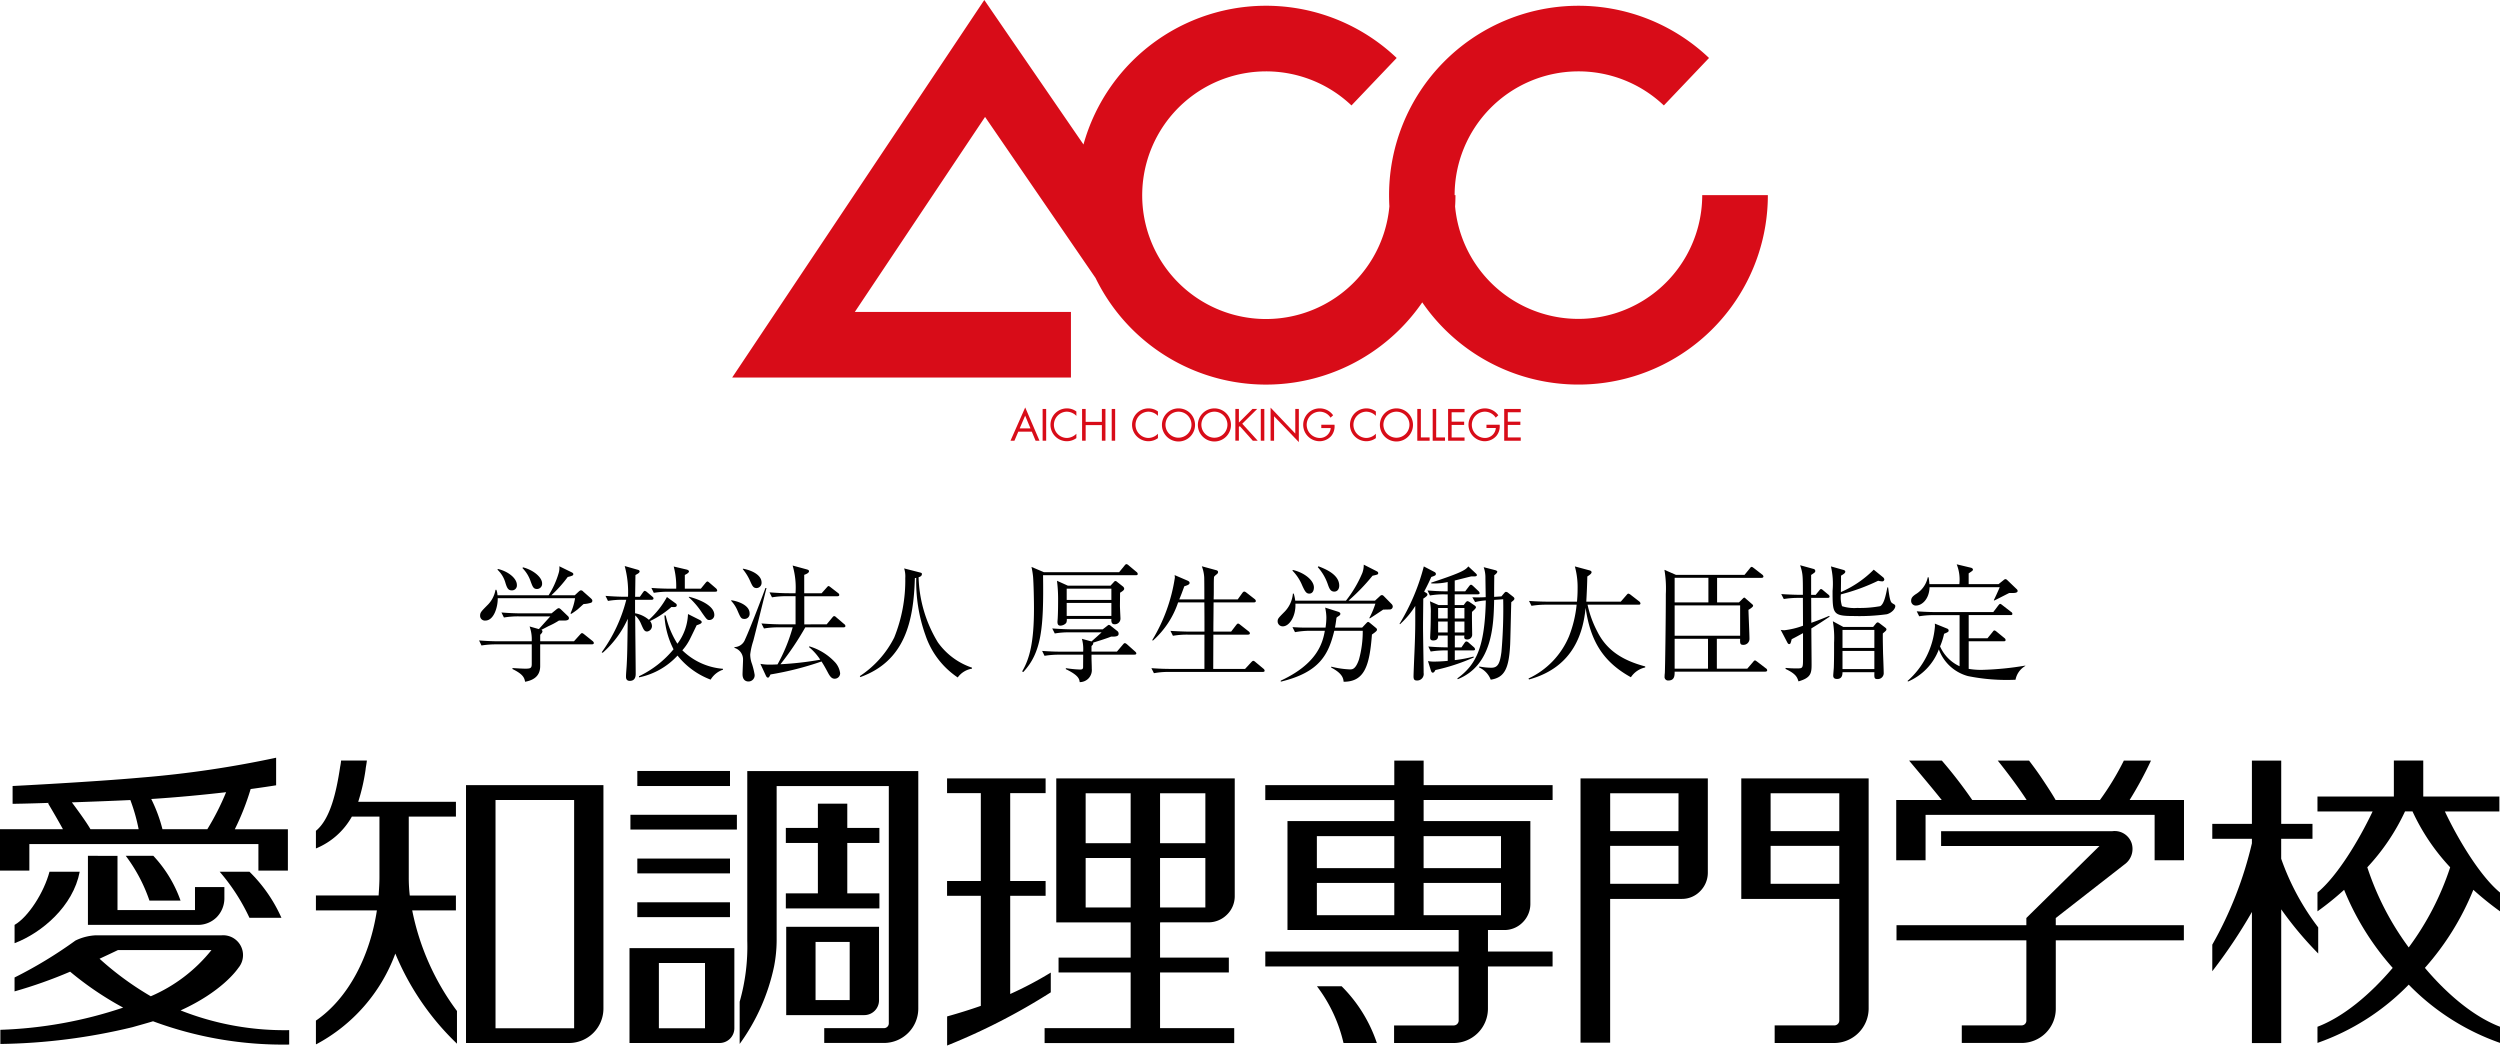
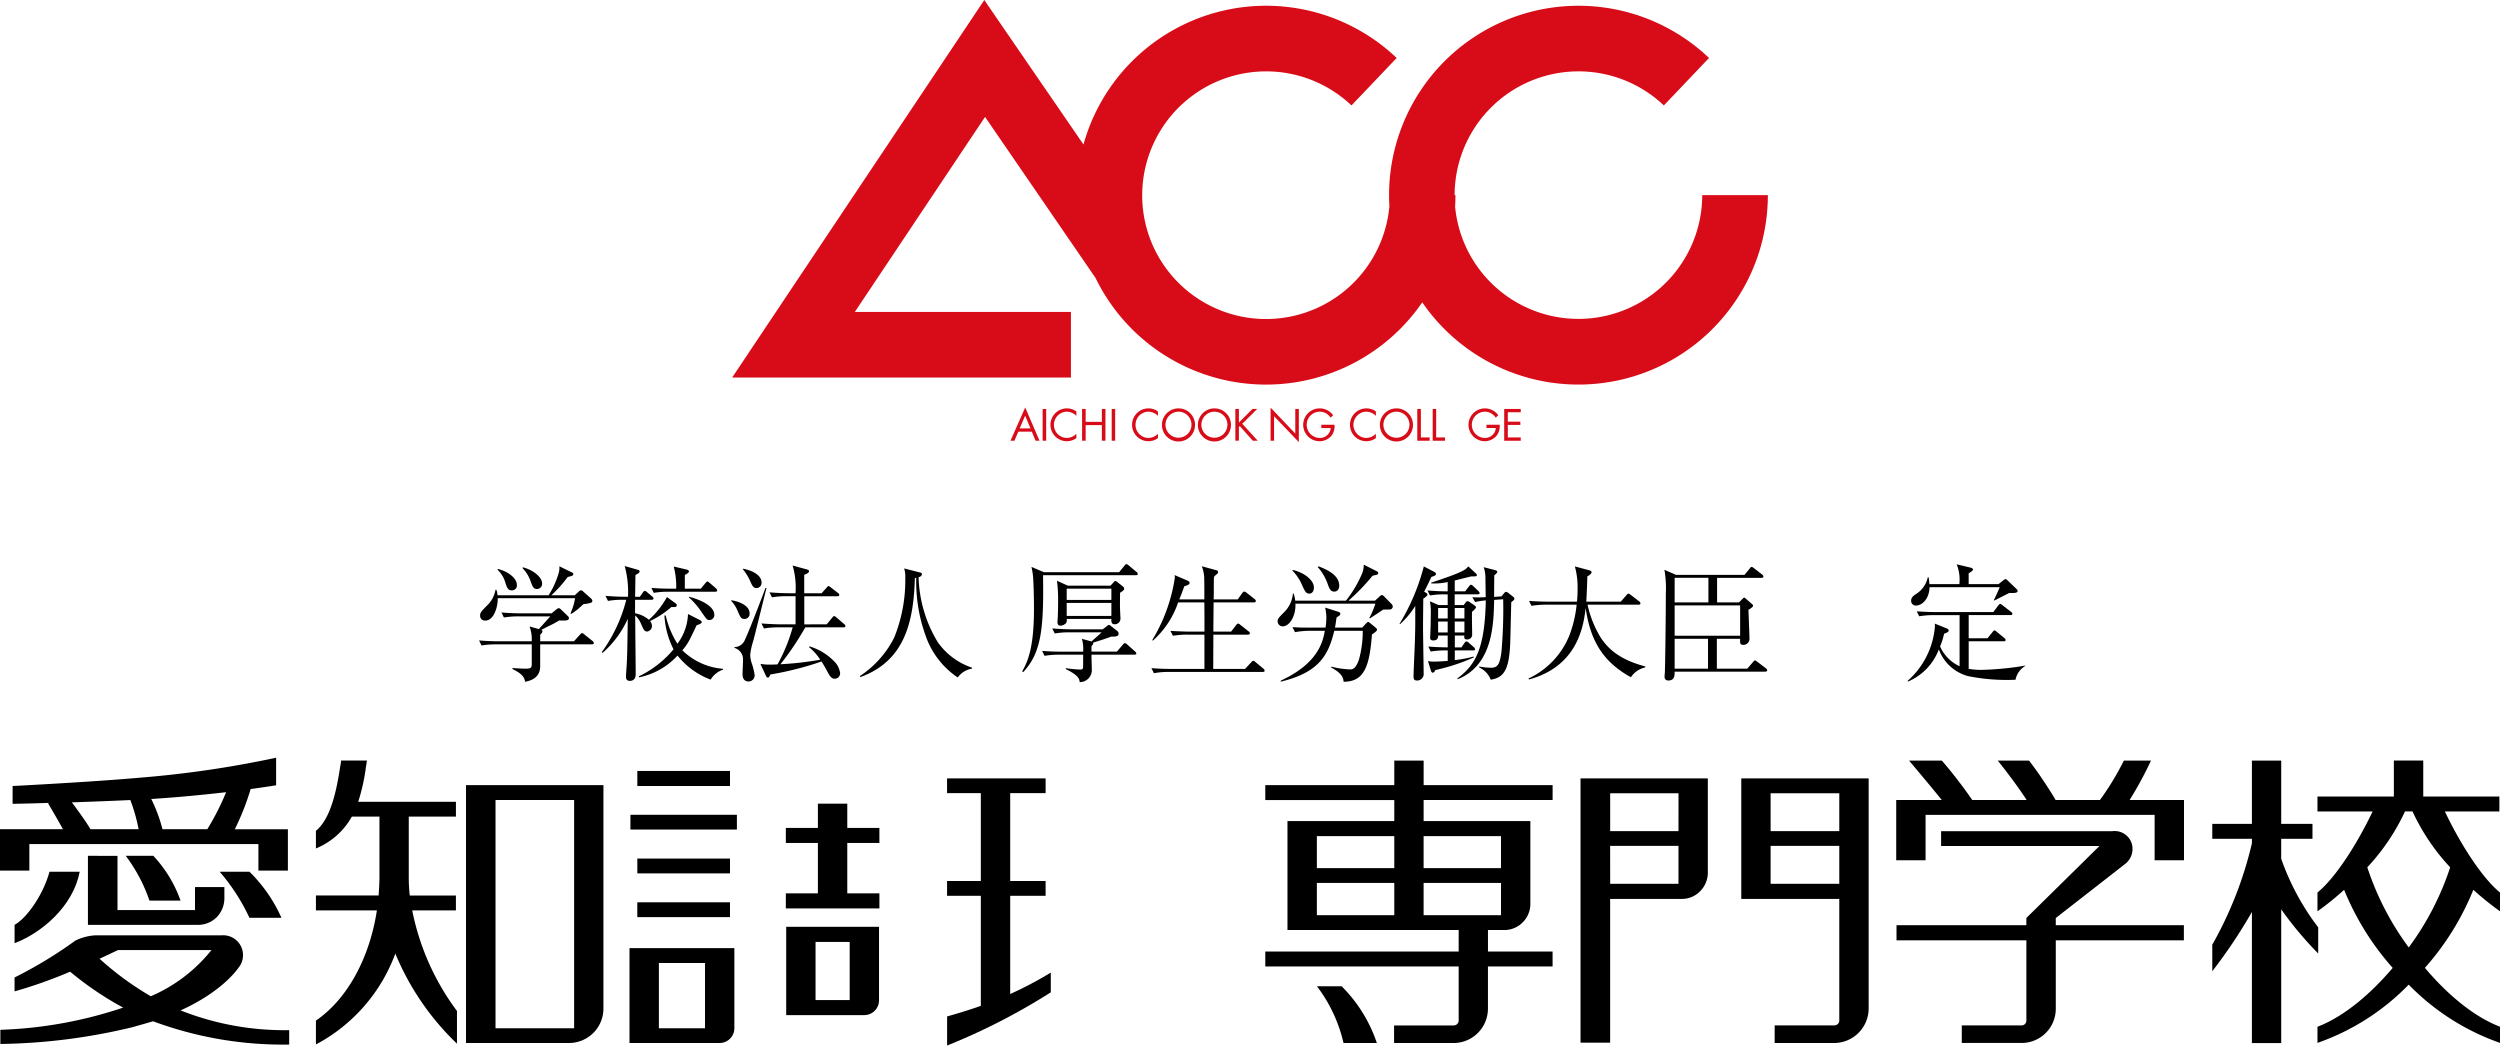
<svg xmlns="http://www.w3.org/2000/svg" width="302.141" height="126.36" viewBox="0 0 302.141 126.36">
  <g id="グループ_1018" data-name="グループ 1018" transform="translate(-1227 -8362)">
    <path id="パス_721" data-name="パス 721" d="M280.17,115.242v-3.161a30.043,30.043,0,0,1-4.475-8.3v-2.409h3.783v-1.8H275.7V91.92h-3.542v7.652h-4.789v1.8h4.789v.547a46.039,46.039,0,0,1-4.789,12.25v3.208a62.286,62.286,0,0,0,4.789-7.161v15.845H275.7V109.9a42.823,42.823,0,0,0,4.475,5.342" transform="translate(1227 8362)" />
    <path id="パス_722" data-name="パス 722" d="M302.141,110.142v-2.274c-2.357-1.942-5-6.282-6.663-9.8h6.588v-1.8h-9.2v-4.35h-3.552v4.35h-9.233v1.8h6.665c-1.67,3.518-4.3,7.858-6.665,9.8v2.274a35.756,35.756,0,0,0,3.221-2.6,32.739,32.739,0,0,0,5.872,9.435c-2.752,3.242-5.96,5.919-9.093,7.113v1.952A28.466,28.466,0,0,0,291.109,119a28.556,28.556,0,0,0,11.032,7.039v-1.952c-3.131-1.194-6.34-3.871-9.077-7.113a32.631,32.631,0,0,0,5.854-9.435,37.677,37.677,0,0,0,3.223,2.6m-16.037-5.32a25.853,25.853,0,0,0,4.557-6.754h.907a25.5,25.5,0,0,0,4.552,6.754,33.937,33.937,0,0,1-5.011,9.684,34.14,34.14,0,0,1-5.005-9.684" transform="translate(1227 8362)" />
    <path id="パス_723" data-name="パス 723" d="M191.016,126.011h3.58V108.638h8.652a3.043,3.043,0,0,0,2.224-.929,3.165,3.165,0,0,0,.93-2.251V94.074H191.016Zm3.58-23.779h8.26v4.582H194.6Zm8.259-1.788H194.6V95.87h8.26Z" transform="translate(1227 8362)" />
    <path id="パス_724" data-name="パス 724" d="M210.445,94.074v14.564H222.29v14.715a.6.6,0,0,1-.592.576H214.48v2.124H221.7a4.18,4.18,0,0,0,4.138-4.133V94.074Zm11.845,6.37h-8.3V95.87h8.3Zm-8.3,1.788h8.3v4.582h-8.3Z" transform="translate(1227 8362)" />
-     <path id="パス_725" data-name="パス 725" d="M90.313,93.188v20.5a24.3,24.3,0,0,1-.92,7.379v5.1a24.517,24.517,0,0,0,4.158-9.368,16.836,16.836,0,0,0,.312-3.11V95h13.555v28.668a.58.58,0,0,1-.559.589H99.614v1.791h7.245a4.157,4.157,0,0,0,4.122-4.134V93.188Z" transform="translate(1227 8362)" />
    <rect id="長方形_473" data-name="長方形 473" width="11.2" height="1.82" transform="translate(1304.025 8455.176)" />
    <rect id="長方形_474" data-name="長方形 474" width="11.2" height="1.791" transform="translate(1304.025 8465.763)" />
    <rect id="長方形_475" data-name="長方形 475" width="11.2" height="1.793" transform="translate(1304.023 8471.048)" />
    <path id="パス_726" data-name="パス 726" d="M76.079,126.053h10.9a1.786,1.786,0,0,0,1.773-1.772v-9.69H76.079Zm3.551-9.669h5.575v7.888H79.63Z" transform="translate(1227 8362)" />
    <rect id="長方形_476" data-name="長方形 476" width="12.867" height="1.784" transform="translate(1303.191 8460.472)" />
    <path id="パス_727" data-name="パス 727" d="M106.235,120.911v-8.9H95.018v10.671h9.448a1.784,1.784,0,0,0,1.769-1.776m-3.545-.041H98.565v-7.023h4.125Z" transform="translate(1227 8362)" />
    <path id="パス_728" data-name="パス 728" d="M94.973,107.968v1.821h11.309v-1.821H102.4v-6.091h3.88V100.06H102.4V97.128H98.847v2.932H94.973v1.817h3.874v6.091Z" transform="translate(1227 8362)" />
    <path id="パス_729" data-name="パス 729" d="M56.32,94.888v31.165H68.8a4.164,4.164,0,0,0,4.129-4.133V94.888Zm13.067,29.384h-9.5V96.682h9.5Z" transform="translate(1227 8362)" />
    <path id="パス_730" data-name="パス 730" d="M55.1,110.029v-1.8H49.524a18.729,18.729,0,0,1-.122-2.195v-7.34h5.7V96.9H43.293a23.843,23.843,0,0,0,.886-3.857c.039-.387.123-.743.16-1.127H41.223a6.885,6.885,0,0,1-.116.767c-.46,3.082-1.2,6.313-2.926,7.727v2.132a8.792,8.792,0,0,0,4.345-3.852h3.333v7.34c0,.736-.054,1.466-.1,2.195H38.181v1.8h7.368c-.838,5.52-3.419,10.61-7.368,13.322v2.8l.024.069a20.407,20.407,0,0,0,9.573-10.97,31.982,31.982,0,0,0,7.45,10.89v-3.949a30.176,30.176,0,0,1-5.41-12.159Z" transform="translate(1227 8362)" />
    <path id="パス_731" data-name="パス 731" d="M3.548,102.008H31.23v3.211h3.563v-5H28.379a30.826,30.826,0,0,0,1.914-4.858c1.248-.17,2.294-.326,3.078-.453V91.575a126.272,126.272,0,0,1-16.19,2.39c-5.834.528-15.559,1.028-15.658,1.028v2.153c.146,0,1.913-.026,4.371-.113l-.076.069c.509.857,1.215,2.063,1.79,3.113H0v5H3.548Zm21.508-1.793H19.634a18.163,18.163,0,0,0-1.356-3.651c3.141-.2,6.332-.507,9.049-.822a30.746,30.746,0,0,1-2.271,4.473M8.687,96.971c2.252-.08,4.794-.173,7.068-.28a21.919,21.919,0,0,1,1,3.524H10.934c-.525-.906-1.453-2.168-2.247-3.244" transform="translate(1227 8362)" />
    <path id="パス_732" data-name="パス 732" d="M10.627,103.433v8.345H23.936a3.193,3.193,0,0,0,2.253-.928,3.272,3.272,0,0,0,.929-2.222v-1.419H23.566v2.781H14.2v-6.557Z" transform="translate(1227 8362)" />
    <path id="パス_733" data-name="パス 733" d="M34.949,124.5a34.071,34.071,0,0,1-13.123-2.385c4.931-2.239,6.77-4.833,6.983-5.14a2.4,2.4,0,0,0-2.017-3.937h-15.2a6.268,6.268,0,0,0-2.479.637,52.79,52.79,0,0,1-7.354,4.461v1.679a55.807,55.807,0,0,0,6.717-2.381,38.861,38.861,0,0,0,6.408,4.342A51.726,51.726,0,0,1,.1,124.457H.044v1.713H.087a71.76,71.76,0,0,0,15.9-2.023c.876-.249,1.712-.476,2.509-.72a45.08,45.08,0,0,0,16.454,2.814Zm-22.916-8.631c.9-.419,1.792-.839,2.227-1.05h11.3a18.952,18.952,0,0,1-7.337,5.586,36.8,36.8,0,0,1-6.193-4.536" transform="translate(1227 8362)" />
    <path id="パス_734" data-name="パス 734" d="M1.762,111.778v2.213c3.3-1.258,7.078-4.465,7.872-8.64H5.982c-.666,2.516-2.564,5.478-4.22,6.427" transform="translate(1227 8362)" />
    <path id="パス_735" data-name="パス 735" d="M34.012,110.921a18.034,18.034,0,0,0-3.866-5.57h-3.6a24.005,24.005,0,0,1,3.6,5.57Z" transform="translate(1227 8362)" />
    <path id="パス_736" data-name="パス 736" d="M18.529,103.433H15.2a19.45,19.45,0,0,1,2.862,5.41h3.758a15.4,15.4,0,0,0-3.289-5.41" transform="translate(1227 8362)" />
-     <path id="パス_737" data-name="パス 737" d="M146.042,111.471a3.169,3.169,0,0,0,2.246-.931,3.093,3.093,0,0,0,.938-2.224V94.074H127.657v17.4h8.99v4.257h-8.714v1.8h8.714v6.728h-10.4v1.8h22.915v-1.8H140.2v-6.728h8.313v-1.8H140.2v-4.257Zm-5.844-7.777h5.477v5.979H140.2Zm5.478-1.787H140.2V95.873h5.477Zm-9.029,0h-5.439V95.873h5.439Zm-5.439,1.787h5.439v5.979h-5.439Z" transform="translate(1227 8362)" />
    <path id="パス_738" data-name="パス 738" d="M114.465,122.839v3.521a76.434,76.434,0,0,0,12.529-6.43v-2.388a43.962,43.962,0,0,1-4.905,2.59V108.266h4.28v-1.793h-4.28V95.855h4.28V94.074H114.458v1.781h4.081v10.618h-4.081v1.793h4.081v13.3c-1.264.443-2.614.869-4.074,1.276" transform="translate(1227 8362)" />
    <path id="パス_739" data-name="パス 739" d="M187.643,96.688v-1.8H172.056V91.92h-3.547v2.971H152.918v1.8h15.591v2.54H155.6V112.4h20.69V115h-23.37v1.8h23.37v6.555a.6.6,0,0,1-.585.576h-7.221v2.124H175.7a4.155,4.155,0,0,0,4.127-4.133V116.8h7.813V115H179.83v-2.6H181.8a3.087,3.087,0,0,0,2.228-.928,3.133,3.133,0,0,0,.926-2.256V99.228h-12.9v-2.54Zm-19.134,8.228h-9.357v-3.862h9.357Zm-9.357,1.794h9.357v3.9h-9.357Zm12.9,0h9.354v3.9h-9.354Zm9.354-1.794h-9.354v-3.862h9.354Z" transform="translate(1227 8362)" />
    <path id="パス_740" data-name="パス 740" d="M159.161,119.195a17.992,17.992,0,0,1,3.211,6.858H166.4a17.549,17.549,0,0,0-4.255-6.858Z" transform="translate(1227 8362)" />
    <path id="パス_741" data-name="パス 741" d="M257.381,96.682a45.471,45.471,0,0,0,2.581-4.761h-3.28a33.266,33.266,0,0,1-2.888,4.761h-5.362c-.306-.541-.8-1.324-1.569-2.474-.417-.634-.962-1.4-1.641-2.287h-3.781c1.5,1.876,2.7,3.539,3.489,4.761h-6.574a55.225,55.225,0,0,0-3.672-4.761h-3.956c1.085,1.307,2.709,3.212,3.943,4.761h-5.5v7.286h3.547V98.482H260.4v5.486h3.55V96.682Z" transform="translate(1227 8362)" />
    <path id="パス_742" data-name="パス 742" d="M248.452,110.948l8.3-6.47a2.3,2.3,0,0,0,.879-2.544,2.163,2.163,0,0,0-2.331-1.481H234.594v1.791h19.14l-8.837,8.7v.876H229.205v1.828H244.9v9.7a.572.572,0,0,1-.562.577h-7.244v2.124h7.244a4.131,4.131,0,0,0,4.117-4.134v-8.268h15.48v-1.828h-15.48Z" transform="translate(1227 8362)" />
    <path id="パス_743" data-name="パス 743" d="M71.541,77.875H65.284v2.632c0,.912-.456,1.644-1.824,1.888-.092-.549-.32-.944-1.523-1.538v-.122c.351.03,1.261.078,1.509.078.668,0,.82-.048.82-.581V77.875H59.99a10.8,10.8,0,0,0-1.8.136L57.9,77.4c1.034.091,2.115.105,2.329.105h4.032a4.514,4.514,0,0,0-.258-1.794l1.123.32c.215-.244,1.187-1.324,1.387-1.539H62.684a10.553,10.553,0,0,0-1.782.137l-.3-.608c1,.091,2.056.106,2.329.106h3.727l.579-.471c.137-.107.211-.151.289-.151s.152.044.27.151l.872.836a.348.348,0,0,1,.092.23c0,.2-.245.274-.517.274h-.688a9.415,9.415,0,0,1-1.279.683c-.195.108-.258.137-.849.442a.208.208,0,0,1,.133.183c0,.107-.1.244-.273.41v.791h4.08l.687-.761c.151-.166.211-.228.288-.228s.182.077.349.214l.931.746a.411.411,0,0,1,.15.228c0,.091-.077.168-.228.168m-.123-5.024a3.512,3.512,0,0,1-.883.153c-.153.123-.211.183-.7.624a8.563,8.563,0,0,1-.791.564l-.106-.047A7.1,7.1,0,0,0,69.5,72.3H60.156C60.171,73.339,59.7,75,58.652,75a.577.577,0,0,1-.628-.6c0-.38.169-.532.838-1.217a3.406,3.406,0,0,0,1.021-1.9h.107a2.175,2.175,0,0,1,.136.655h6.181a10.478,10.478,0,0,0,1.216-2.694,2.1,2.1,0,0,0,.076-.806l1.49.73c.122.061.2.122.2.214,0,.121-.063.167-.185.211a2.677,2.677,0,0,1-.488.137,15.612,15.612,0,0,1-1.977,2.208h2.831l.457-.427c.137-.121.211-.166.29-.166a.391.391,0,0,1,.272.152l.928.82c.078.078.168.169.168.26a.25.25,0,0,1-.168.273m-9.573-1.5c-.424,0-.562-.29-.744-.853a3.46,3.46,0,0,0-.975-1.643l.045-.091c1.157.259,2.3,1.079,2.3,1.948a.593.593,0,0,1-.622.639m3.058-.167c-.437,0-.533-.26-.789-.96a4.2,4.2,0,0,0-.974-1.566l.058-.093c1.342.351,2.314,1.249,2.314,1.933a.62.62,0,0,1-.609.686" transform="translate(1227 8362)" />
    <path id="パス_744" data-name="パス 744" d="M81.151,73.353a11.166,11.166,0,0,1-2.587,1.705,1,1,0,0,1,.23.609.676.676,0,0,1-.581.655c-.332,0-.424-.2-.76-.974a2.89,2.89,0,0,0-.685-.974c0,1.113.06,6.027.06,7.031,0,.229,0,.883-.714.883-.319,0-.459-.183-.459-.488,0-.44.078-1.14.093-1.568.063-1.186.063-1.611.122-5.448a12.032,12.032,0,0,1-3.031,4.11l-.122-.061a18.532,18.532,0,0,0,2.973-6.346h-.412a10.235,10.235,0,0,0-1.8.137l-.3-.609c.944.077,1.889.108,2.342.108H75.9a12.168,12.168,0,0,0-.4-3.714l1.6.457c.089.029.2.074.2.2,0,.167-.244.29-.5.426-.013.427-.029,2.253-.045,2.634h.578l.364-.518c.079-.107.153-.2.232-.2a.7.7,0,0,1,.287.168l.61.518c.092.075.153.137.153.226,0,.137-.123.169-.23.169H76.752v1.629a3.5,3.5,0,0,1,1.672.791,10.549,10.549,0,0,0,2.181-2.755l1.064.777a.251.251,0,0,1,.123.212c0,.212-.185.258-.641.212m4.733,8.783a9.321,9.321,0,0,1-4-2.907,8.7,8.7,0,0,1-4.653,2.633v-.137a12.253,12.253,0,0,0,4.17-3.257,10.138,10.138,0,0,1-1.1-4.094l.152.014a11.057,11.057,0,0,0,1.416,3.41,6.312,6.312,0,0,0,1.279-3.59l1.416.713c.091.048.243.137.243.259s-.122.229-.61.381c-.073.153-.532,1.111-.806,1.658a6.242,6.242,0,0,1-.927,1.371,7.882,7.882,0,0,0,4.915,2.237v.106a2.8,2.8,0,0,0-1.492,1.2m.565-10.623H80.816a10.817,10.817,0,0,0-1.8.137l-.29-.594c.962.077,1.9.091,2.329.091h.667a9.29,9.29,0,0,0-.3-2.678l1.556.365c.136.032.287.106.287.229,0,.182-.379.365-.5.426v1.658H84.7l.547-.67c.077-.089.169-.2.244-.2.092,0,.2.108.289.183l.759.654a.426.426,0,0,1,.138.244c0,.137-.122.152-.225.152m-.717,3.424c-.274,0-.336-.09-.886-.866a9.476,9.476,0,0,0-1.609-1.889l.029-.059c1.689.439,3.061,1.23,3.061,2.19a.6.6,0,0,1-.6.624" transform="translate(1227 8362)" />
    <path id="パス_745" data-name="パス 745" d="M88.388,72.547c.64.077,2.207.533,2.207,1.583a.607.607,0,0,1-.625.67c-.411,0-.469-.153-.865-1.066a3.93,3.93,0,0,0-.746-1.126Zm4.247-1.475c-.259,1.019-1.357,5.493-1.6,6.391a8.419,8.419,0,0,0-.366,1.629,3.3,3.3,0,0,0,.211,1.14,8.733,8.733,0,0,1,.322,1.31.747.747,0,0,1-.747.821c-.274,0-.714-.137-.714-.881,0-.274.06-1.494.06-1.736A1.455,1.455,0,0,0,88.768,78.3l-.013-.091a1.411,1.411,0,0,0,1.292-.927c.7-1.507,2.373-5.966,2.466-6.225Zm-2.847-2.345c1.235.229,2.253.838,2.253,1.675a.631.631,0,0,1-.592.67c-.411,0-.519-.244-.792-.853a6.13,6.13,0,0,0-.883-1.431ZM99.91,75.455l.667-.808c.108-.122.137-.181.245-.181s.152.059.275.166l.925.791a.322.322,0,0,1,.153.23c0,.137-.137.166-.225.166H97.323a34.331,34.331,0,0,1-3,4.459,38.73,38.73,0,0,0,4.809-.548,6.635,6.635,0,0,0-1.371-1.536l.062-.076a6.917,6.917,0,0,1,3.136,1.963,2.437,2.437,0,0,1,.577,1.279.657.657,0,0,1-.655.668c-.273,0-.5-.136-.791-.683-.334-.625-.519-.96-.806-1.4a37.273,37.273,0,0,1-6.166,1.568c-.166.335-.2.381-.317.381-.142,0-.229-.215-.244-.244L91.9,80.232a6.332,6.332,0,0,0,1.05.093c.322,0,.839-.015,1.021-.03A20.405,20.405,0,0,0,95.8,75.819H94.124a10.293,10.293,0,0,0-1.793.137l-.306-.608c1.113.09,2.086.107,2.344.107h1.78v-3.4H95.1a10.37,10.37,0,0,0-1.8.137L93,71.59c.776.059,1.567.106,2.344.106h.8a9.591,9.591,0,0,0-.35-3.348l1.722.47c.1.032.258.077.258.214,0,.229-.38.367-.579.44V71.7h2.1l.6-.672c.093-.105.166-.2.245-.2.058,0,.136.061.273.167l.864.669a.328.328,0,0,1,.156.229c0,.138-.122.167-.23.167h-4v3.4Z" transform="translate(1227 8362)" />
    <path id="パス_746" data-name="パス 746" d="M117.466,80.812a2.65,2.65,0,0,0-1.72,1.064,9.992,9.992,0,0,1-3.9-5.113,19.127,19.127,0,0,1-1.112-6.926c-.06.016-.092.016-.166.032-.153,5.173-1.16,10-6.59,11.961l-.061-.121a12.056,12.056,0,0,0,4.154-4.656,18.42,18.42,0,0,0,1.337-7.2,3.177,3.177,0,0,0-.135-1.156l1.839.472c.261.06.306.092.306.213,0,.243-.243.334-.4.38a15.952,15.952,0,0,0,2.329,7.868,8.3,8.3,0,0,0,4.124,3.061Z" transform="translate(1227 8362)" />
    <path id="パス_747" data-name="パス 747" d="M137.275,69.52H126.06c.09,6.331-.17,9.328-2.392,11.7l-.137-.076c.914-1.536,1.432-3.56,1.432-7.594,0-1.188-.045-3.013-.108-3.835a9.782,9.782,0,0,0-.195-1.2l1.506.64h9.084l.639-.777c.077-.107.169-.2.244-.2a.505.505,0,0,1,.273.152l.947.792a.335.335,0,0,1,.15.243c0,.137-.124.153-.228.153m-.167,9.6h-5.189c-.017.533.03,1.173.03,1.72a1.454,1.454,0,0,1-1.461,1.6c-.045-.381-.137-.822-1.674-1.568V80.75a13.529,13.529,0,0,0,1.734.168c.291,0,.352-.106.352-.319s.01-1.233.01-1.476h-2.872a10.8,10.8,0,0,0-1.8.137l-.29-.594c1.187.092,2.07.092,2.329.092h2.629a4.632,4.632,0,0,0-.15-1.553l.989.274a.7.7,0,0,1,.17.045c.407-.365,1.019-.9,1.217-1.1H129.27a9.392,9.392,0,0,0-1.793.136l-.308-.609c1.2.092,2.085.107,2.343.107h3.76l.518-.4c.092-.075.166-.137.229-.137a.429.429,0,0,1,.229.123l.791.624a.39.39,0,0,1,.151.333c0,.244-.2.365-.9.336-.564.23-1.5.517-2.176.731.032.182-.044.258-.2.411v.67h3.075l.713-.837c.093-.108.149-.183.246-.183s.195.092.272.151l.958.853c.047.045.154.137.154.228,0,.153-.154.153-.229.153m-1.736-7.473c0,.258-.015,1.339-.015,1.567,0,.244.063,1.461.063,1.522a.685.685,0,0,1-.733.716c-.4,0-.38-.442-.364-.64h-5.388a.923.923,0,0,1-.077.487,1,1,0,0,1-.7.32c-.337,0-.351-.29-.351-.472,0-.062.014-.182.029-.4.047-.884.047-1.9.047-2.437a17.273,17.273,0,0,0-.135-2.114l1.322.594h5.145l.379-.41c.077-.077.139-.155.183-.155a.371.371,0,0,1,.26.123l.654.517a.408.408,0,0,1,.18.289c0,.153-.15.275-.5.488m-1.049-.488h-5.4v1.357h5.4Zm0,1.72h-5.4v1.569h5.4Z" transform="translate(1227 8362)" />
    <path id="パス_748" data-name="パス 748" d="M152.606,81.208H141.24a9.288,9.288,0,0,0-1.78.152l-.306-.61c.946.077,1.875.093,2.328.093h4.081V76.7H143.55a10.15,10.15,0,0,0-1.793.138l-.3-.594c.942.061,1.888.091,2.343.091h1.767c0-1.172,0-2.344-.014-3.531h-3.17a10.76,10.76,0,0,1-3.041,4.611l-.092-.046a20.371,20.371,0,0,0,2.74-7.562,2.88,2.88,0,0,0-.03-.305l1.594.686c.121.059.216.136.216.258,0,.213-.3.3-.638.41-.245.67-.412,1.128-.609,1.583h3.03c0-.426,0-2.329-.019-2.71a4.413,4.413,0,0,0-.287-1.292l1.732.472c.126.029.23.092.23.228,0,.091-.029.167-.185.289a1.579,1.579,0,0,0-.3.288c-.016.23-.029.337-.029,1.112,0,.973,0,.973-.018,1.613h2.911l.547-.761c.076-.106.152-.182.244-.182.074,0,.152.045.288.151l.957.747a.341.341,0,0,1,.153.244c0,.091-.09.166-.229.166H146.67c-.012,2.162-.027,2.4-.027,3.531h2.147l.606-.791c.109-.137.169-.182.23-.182s.15.045.274.152l1.005.791a.3.3,0,0,1,.15.244c0,.076-.058.151-.228.151h-4.184c0,.654-.016,3.653-.016,4.11v.031h3.849l.732-.791c.121-.123.185-.184.259-.184s.15.046.287.168l.931.776a.34.34,0,0,1,.153.243c0,.121-.092.153-.232.153" transform="translate(1227 8362)" />
    <path id="パス_749" data-name="パス 749" d="M166.177,72.594l.531-.488c.138-.137.2-.183.308-.183s.166.063.273.169l.913.929a.431.431,0,0,1,.122.289.362.362,0,0,1-.381.349c-.081,0-.687.016-.777.016-.015.015-1.477.988-1.614,1.064l-.061-.046a10.386,10.386,0,0,0,.733-1.735h-9.665c.077,1.446-.7,2.74-1.524,2.74a.607.607,0,0,1-.624-.592c0-.322.078-.4.732-1.067a3.585,3.585,0,0,0,1.112-2.3h.1a4.925,4.925,0,0,1,.182.852h6.134a14.348,14.348,0,0,0,1.978-3.349,2.875,2.875,0,0,0,.17-1l1.5.762c.123.06.246.122.246.259,0,.166-.061.18-.686.318a24.321,24.321,0,0,1-2.906,3.014Zm-1.553,3.257.488-.518c.121-.122.166-.168.243-.168.044,0,.093.032.211.121l.7.579c.135.107.151.169.151.259,0,.153-.4.412-.61.564-.288,3.866-.942,5.707-3.423,5.707-.034-.381-.108-.99-1.508-1.721l.018-.105a10.85,10.85,0,0,0,2.253.333c.287,0,.682,0,1.094-1.2a12.8,12.8,0,0,0,.456-3.468h-3.44c-.7,2.86-1.763,5.021-6.468,6.149v-.123c4.412-2.04,5.07-4.565,5.326-6.026H158.31a10.3,10.3,0,0,0-1.8.167l-.307-.609c.9.061,1.265.061,2.343.061H160.2a8.43,8.43,0,0,0,.1-1.233,5.7,5.7,0,0,0-.148-1.187l1.627.517c.077.03.214.107.214.244,0,.061-.048.167-.2.26-.2.12-.211.136-.271.211-.079.623-.123.883-.182,1.188Zm-8.387-6.97c1.448.333,2.558,1.277,2.558,2.115,0,.273-.1.746-.563.746-.381,0-.531-.305-.834-.944a5.586,5.586,0,0,0-1.191-1.826Zm3.107-.442c.807.32,2.511.974,2.511,2.344,0,.334-.167.715-.6.715-.469,0-.611-.4-.791-.912a6.034,6.034,0,0,0-1.2-2.042Z" transform="translate(1227 8362)" />
    <path id="パス_750" data-name="パス 750" d="M173.382,69.579c-.092.047-.274.107-.4.152-.195.427-.425.944-.865,1.767l.244.152c.117.077.151.121.151.2,0,.105-.047.2-.5.5-.015,1.6-.03,2.556-.03,3.44s.073,4.747.073,5.539a.787.787,0,0,1-.82.914c-.287,0-.4-.122-.4-.5,0-.305.089-2.452.108-2.831.055-1.233.1-2.589.1-3.822V73.232a10.48,10.48,0,0,1-1.841,2.206l-.061-.044a25.642,25.642,0,0,0,2.937-6.939l1.279.669a.3.3,0,0,1,.184.243.237.237,0,0,1-.17.212m5.222,2.254h-2.785v1.293H176.9l.213-.29c.079-.1.168-.182.243-.182a.708.708,0,0,1,.32.152l.536.366c.075.045.166.138.166.213,0,.122-.14.258-.474.563-.029.381.016,2.284.016,2.71a.579.579,0,0,1-.639.623c-.363,0-.334-.26-.3-.472h-1.156V78.24h.8l.367-.533c.078-.107.135-.183.244-.183a.5.5,0,0,1,.273.153l.606.531a.417.417,0,0,1,.156.26c0,.09-.076.137-.229.137h-2.221v1.172a14.8,14.8,0,0,0,2.268-.427l.026.107a24.042,24.042,0,0,1-4.641,1.522c-.071.167-.182.32-.317.32-.094,0-.168-.091-.213-.228l-.365-1.174a4.1,4.1,0,0,0,.7.062c.074,0,.8,0,1.688-.091V78.605h-.258a11.186,11.186,0,0,0-1.8.137l-.289-.609c.666.061,1.262.092,2.343.107V76.809h-1.155c0,.212-.016.594-.6.594-.366,0-.366-.244-.366-.35,0-.047.015-.274.015-.336.048-.791.062-2.024.062-2.587a6.43,6.43,0,0,0-.106-1.46l1.049.456h1.1V71.833h-.353a9.439,9.439,0,0,0-1.793.136l-.293-.608c.385.03,1.295.107,2.439.107V70.342a7.522,7.522,0,0,1-1.995.166v-.091c3.9-1.278,4.153-1.567,4.491-1.962l.913.851c.075.077.122.136.122.2s-.063.153-.262.153h-.392c-.063,0-1.707.425-2.025.5v1.31h1.263l.455-.6c.093-.121.17-.2.244-.2.092,0,.169.077.274.169l.624.593a.431.431,0,0,1,.152.259c0,.091-.107.137-.227.137m-3.637,1.657h-1.155v1.264h1.155Zm0,1.63h-1.155v1.324h1.155Zm2.023-1.63h-1.171v1.264h1.171Zm0,1.63h-1.171v1.324h1.171Zm5.662-2.343c-.029.806-.1,4.428-.136,5.158-.151,2.846-.655,3.957-2.347,4.216a2.662,2.662,0,0,0-1.4-1.477l.017-.12a7.528,7.528,0,0,0,1.461.152c.806,0,1.034-.549,1.216-1.9a59.564,59.564,0,0,0,.213-6.376l-1.094.077c-.061,2.967-.166,7.882-4.4,9.587l-.047-.1c2.281-1.66,3.319-3.76,3.44-9.423a7.449,7.449,0,0,0-1.292.2l-.335-.58a15.268,15.268,0,0,0,1.613-.016c0-.365-.033-2.191-.033-2.328a3.712,3.712,0,0,0-.211-1.294l1.416.367c.092.029.229.092.229.182s-.092.228-.366.427v.3c0,.137-.016.7-.016,2.314l.881-.06.321-.381c.093-.106.151-.168.23-.168a.48.48,0,0,1,.285.136l.564.442c.079.06.17.153.17.244,0,.137-.123.228-.381.427" transform="translate(1227 8362)" />
    <path id="パス_751" data-name="パス 751" d="M197.1,81.846c-3.3-1.826-4.887-4.307-5.467-8.385-.274,2.679-1.246,7.122-6.846,8.659L184.732,82a9.765,9.765,0,0,0,4.9-5.114,14.192,14.192,0,0,0,.913-3.805H186.89a11.1,11.1,0,0,0-1.8.137l-.3-.593c1.2.089,2.267.089,2.344.089h3.455c.029-.349.074-.82.074-1.581a9.391,9.391,0,0,0-.332-2.678l1.748.471c.137.03.272.107.272.229,0,.167-.209.318-.514.517-.019.989-.061,1.933-.123,3.042h4.168l.688-.791c.074-.09.152-.18.227-.18a.663.663,0,0,1,.29.151l1.021.791a.355.355,0,0,1,.151.23c0,.166-.151.166-.228.166h-6.165a12.614,12.614,0,0,0,1.156,3.2c1.127,2.281,3.016,3.516,5.814,4.261v.122a2.789,2.789,0,0,0-1.733,1.187" transform="translate(1227 8362)" />
    <path id="パス_752" data-name="パス 752" d="M213.336,81.176H202.391c0,.458,0,1.067-.762,1.067a.421.421,0,0,1-.453-.473,3.093,3.093,0,0,1,.028-.41c.03-.289.122-6.195.122-9.559a13.508,13.508,0,0,0-.169-2.935l1.386.607h8.295l.623-.76c.093-.123.152-.2.245-.2.059,0,.121.045.285.166l.978.761a.334.334,0,0,1,.153.23c0,.137-.137.166-.229.166h-5.372v2.968h2.645l.412-.41c.123-.121.168-.168.229-.168.044,0,.092.031.181.122l.732.639c.107.091.152.137.152.228,0,.136-.4.4-.562.488.015.547.122,2.967.122,3.454a.721.721,0,0,1-.776.776c-.366,0-.366-.228-.35-.73h-2.814v3.607h3.681l.684-.792c.123-.152.165-.2.244-.2s.138.061.288.166l1.036.793a.291.291,0,0,1,.151.228c0,.137-.136.167-.24.167m-6.865-11.338h-4.08v2.968h4.08Zm3.835,3.334h-7.914v3.667h7.914Zm-3.882,4.033h-4.032v3.608h4.032Z" transform="translate(1227 8362)" />
-     <path id="パス_753" data-name="パス 753" d="M218.912,75.942c0,.958.03,3.651.03,4.368,0,1.064-.089,1.611-1.582,2.039-.167-.5-.29-.9-1.568-1.506l.015-.123a12.482,12.482,0,0,0,1.326.061c.773,0,.773,0,.773-1.31V76.519c-.7.381-.942.518-1.368.731-.135.532-.154.594-.32.594-.075,0-.153-.077-.227-.229l-.779-1.491a2.89,2.89,0,0,0,.429.046,9.513,9.513,0,0,0,2.265-.548l-.015-3.363h-.518a10.877,10.877,0,0,0-1.792.137l-.307-.6c1.036.078,2.118.093,2.344.093h.273c0-2.315,0-2.559-.333-3.577l1.6.442a.263.263,0,0,1,.232.259.249.249,0,0,1-.11.2,4.642,4.642,0,0,1-.393.274v2.406h.548l.409-.5c.121-.152.156-.2.245-.2.061,0,.136.046.273.168l.6.5a.3.3,0,0,1,.152.243c0,.138-.136.153-.229.153h-1.993l.016,3.013c1-.351,1.613-.61,2.158-.838l.062.091c-.728.488-1.49.991-2.206,1.417m9.115-1.705a24.414,24.414,0,0,1-4.048.215c-2.51,0-2.51-.308-2.51-3.046a9.253,9.253,0,0,0-.2-2.951l1.46.411c.228.059.275.137.275.227,0,.169-.2.29-.517.486.012.305-.013,1.7-.013,1.98a12.757,12.757,0,0,0,3.969-2.709l1.158.944a.4.4,0,0,1,.121.259.254.254,0,0,1-.274.212,2.645,2.645,0,0,1-.472-.075,23.512,23.512,0,0,1-4.5,1.643,3.393,3.393,0,0,0,.135,1.43,4.856,4.856,0,0,0,1.827.213,13.668,13.668,0,0,0,2.78-.213c.459-.242.672-1.248.871-2.268h.091c.139,1,.227,1.69.457,1.873.092.075.3.182.35.227a.233.233,0,0,1,.061.168c0,.334-.456.822-1.021.974m-.485,2.328c-.014.64.016,1.751.029,2.436.016.381.079,2.04.079,2.373a.716.716,0,0,1-.747.7c-.41,0-.4-.182-.381-.836h-3.851c-.015.273-.015.821-.67.821-.369,0-.454-.2-.454-.4,0-.166.075-.913.075-1.064.029-.9.029-1.675.029-2.922a11.871,11.871,0,0,0-.152-2.589l1.265.686h3.607l.3-.365c.093-.123.181-.182.241-.182.077,0,.139.03.276.137l.578.441c.137.106.211.167.211.258,0,.123-.042.169-.438.5m-1.02-.424h-3.85v2.176h3.85Zm0,2.539h-3.85v2.192h3.85Z" transform="translate(1227 8362)" />
    <path id="パス_754" data-name="パス 754" d="M244.76,80.491a2.446,2.446,0,0,0-1.17,1.66,23.627,23.627,0,0,1-5.753-.442,5.193,5.193,0,0,1-3.515-3.225,6.818,6.818,0,0,1-3.713,3.879l-.078-.06A9.827,9.827,0,0,0,233.85,75.7a2.6,2.6,0,0,0-.015-.334l1.5.608a.248.248,0,0,1,.17.214c0,.166-.048.2-.55.41a8.242,8.242,0,0,1-.485,1.523,4.761,4.761,0,0,0,2.358,2.4V74.343H233.74a10.515,10.515,0,0,0-1.793.138l-.3-.6c1.25.092,2.162.092,2.345.092H240.9l.612-.806c.091-.106.149-.183.227-.183s.181.091.3.183l1.021.792a.262.262,0,0,1,.149.228c0,.151-.136.151-.228.151h-5.052v2.8H240.2l.608-.745c.1-.138.151-.2.226-.2.091,0,.2.092.292.167l.911.746a.336.336,0,0,1,.153.229c0,.166-.136.166-.228.166h-4.233v3.335a8.822,8.822,0,0,0,1.614.121,36.253,36.253,0,0,0,5.235-.517Zm-1.5-8.827h-.426c-.289.137-1.552.791-1.811.914l-.06-.045c.075-.123.64-1.354.715-1.568H233.2c-.045,1.445-.913,2.222-1.661,2.222a.558.558,0,0,1-.565-.593c0-.366.228-.549.522-.761a3.145,3.145,0,0,0,1.489-2.07h.094a5.218,5.218,0,0,1,.1.837H236.8a4.982,4.982,0,0,0-.321-2.4l1.722.413c.12.029.241.119.241.21,0,.138-.062.168-.517.473V70.6h3.608l.625-.5a.406.406,0,0,1,.211-.109.359.359,0,0,1,.213.109l1.127,1.081a.357.357,0,0,1,.136.227c0,.258-.409.258-.593.258" transform="translate(1227 8362)" />
    <path id="パス_755" data-name="パス 755" d="M205.725,23.587a14.966,14.966,0,0,1-29.869,1.359c.034-.449.045-.9.045-1.359h-.1a14.973,14.973,0,0,1,25.286-10.844l5.459-5.736a22.887,22.887,0,0,0-38.668,16.58c0,.455.012.9.038,1.35a14.973,14.973,0,0,1-28.571,4.779h.006l-.017-.027a14.978,14.978,0,0,1,24-16.946l5.463-5.736a22.9,22.9,0,0,0-37.851,10.456L122.268,4.827,118.959,0l-3.248,4.866L92.6,39.466l-4.111,6.159h40.941V37.7h-26.12l15.741-23.569L132.407,33.6A22.909,22.909,0,0,0,169.2,39.774a23.136,23.136,0,0,0,2.689-3.232,22.894,22.894,0,0,0,41.768-12.955Z" transform="translate(1227 8362)" fill="#d80c18" />
    <path id="パス_756" data-name="パス 756" d="M123.067,52.173l-.467,1.089h-.475l1.778-4.019,1.725,4.019h-.472l-.454-1.089Zm.828-1.936-.657,1.535h1.3Z" transform="translate(1227 8362)" fill="#d80c18" />
    <rect id="長方形_477" data-name="長方形 477" width="0.428" height="3.837" transform="translate(1353.008 8411.425)" fill="#d80c18" />
    <path id="パス_757" data-name="パス 757" d="M130.087,50.263a1.645,1.645,0,0,0-1.171-.509,1.589,1.589,0,0,0,.013,3.177,1.662,1.662,0,0,0,1.158-.512v.53a1.972,1.972,0,0,1-1.146.377,1.985,1.985,0,1,1,0-3.97,1.867,1.867,0,0,1,1.146.378Z" transform="translate(1227 8362)" fill="#d80c18" />
    <path id="パス_758" data-name="パス 758" d="M133.168,50.983V49.424h.432v3.838h-.432V51.376h-1.959v1.886h-.432V49.424h.432v1.559Z" transform="translate(1227 8362)" fill="#d80c18" />
    <rect id="長方形_478" data-name="長方形 478" width="0.417" height="3.837" transform="translate(1361.357 8411.425)" fill="#d80c18" />
    <path id="パス_759" data-name="パス 759" d="M139.945,50.263a1.621,1.621,0,0,0-1.168-.509,1.589,1.589,0,0,0,.016,3.177,1.636,1.636,0,0,0,1.152-.512v.53a1.943,1.943,0,0,1-1.144.377,1.985,1.985,0,1,1,0-3.97,1.832,1.832,0,0,1,1.144.378Z" transform="translate(1227 8362)" fill="#d80c18" />
    <path id="パス_760" data-name="パス 760" d="M144.428,51.348a2,2,0,1,1-2-1.992,1.992,1.992,0,0,1,2,1.992m-3.573-.005a1.572,1.572,0,1,0,1.572-1.589,1.589,1.589,0,0,0-1.572,1.589" transform="translate(1227 8362)" fill="#d80c18" />
    <path id="パス_761" data-name="パス 761" d="M148.771,51.348a2,2,0,1,1-2.009-1.992,1.992,1.992,0,0,1,2.009,1.992m-3.576-.005a1.574,1.574,0,1,0,1.567-1.589,1.584,1.584,0,0,0-1.567,1.589" transform="translate(1227 8362)" fill="#d80c18" />
    <path id="パス_762" data-name="パス 762" d="M151.367,49.424h.572l-1.806,1.788L152,53.262h-.592L149.837,51.5l-.11.1v1.657H149.3V49.424h.428v1.644Z" transform="translate(1227 8362)" fill="#d80c18" />
-     <rect id="長方形_479" data-name="長方形 479" width="0.427" height="3.837" transform="translate(1379.375 8411.425)" fill="#d80c18" />
    <path id="パス_763" data-name="パス 763" d="M153.558,49.264l2.985,3.136V49.425h.429v4.008l-2.992-3.127v2.956h-.422Z" transform="translate(1227 8362)" fill="#d80c18" />
    <path id="パス_764" data-name="パス 764" d="M161.284,51.334a1.836,1.836,0,0,1-.392,1.353,1.894,1.894,0,0,1-1.418.639,1.985,1.985,0,1,1,.023-3.97,1.965,1.965,0,0,1,1.62.833l-.312.289a1.548,1.548,0,0,0-1.317-.724,1.586,1.586,0,0,0-1.119,2.689,1.621,1.621,0,0,0,1.089.488,1.314,1.314,0,0,0,1.369-1.2h-1.14v-.4Z" transform="translate(1227 8362)" fill="#d80c18" />
    <path id="パス_765" data-name="パス 765" d="M166.283,50.263a1.645,1.645,0,0,0-1.171-.509,1.589,1.589,0,0,0,.019,3.177,1.66,1.66,0,0,0,1.152-.512v.53a1.958,1.958,0,0,1-1.145.377,1.985,1.985,0,1,1,0-3.97,1.86,1.86,0,0,1,1.145.378Z" transform="translate(1227 8362)" fill="#d80c18" />
    <path id="パス_766" data-name="パス 766" d="M170.769,51.348a2,2,0,1,1-2-1.992,1.989,1.989,0,0,1,2,1.992m-3.576-.005a1.574,1.574,0,1,0,1.574-1.589,1.587,1.587,0,0,0-1.574,1.589" transform="translate(1227 8362)" fill="#d80c18" />
    <path id="パス_767" data-name="パス 767" d="M171.721,52.866h1.058v.4h-1.49V49.424h.432Z" transform="translate(1227 8362)" fill="#d80c18" />
    <path id="パス_768" data-name="パス 768" d="M173.572,52.866h1.065v.4H173.15V49.424h.422Z" transform="translate(1227 8362)" fill="#d80c18" />
-     <path id="パス_769" data-name="パス 769" d="M175.009,49.424H177v.4h-1.561V50.96h1.513v.395h-1.513v1.512H177v.4h-1.986Z" transform="translate(1227 8362)" fill="#d80c18" />
    <path id="パス_770" data-name="パス 770" d="M181.244,51.334a1.817,1.817,0,0,1-.4,1.353,1.887,1.887,0,0,1-1.415.639,1.985,1.985,0,1,1,1.65-3.137l-.313.289a1.566,1.566,0,0,0-1.317-.724,1.592,1.592,0,0,0-1.568,1.6,1.547,1.547,0,0,0,.447,1.088,1.623,1.623,0,0,0,1.088.488,1.31,1.31,0,0,0,1.366-1.2h-1.134v-.4Z" transform="translate(1227 8362)" fill="#d80c18" />
    <path id="パス_771" data-name="パス 771" d="M181.792,49.424h2v.4h-1.564V50.96h1.517v.395h-1.517v1.512h1.564v.4h-2Z" transform="translate(1227 8362)" fill="#d80c18" />
    <rect id="長方形_486" data-name="長方形 486" width="302.141" height="126.36" transform="translate(1227 8362)" fill="none" />
  </g>
</svg>